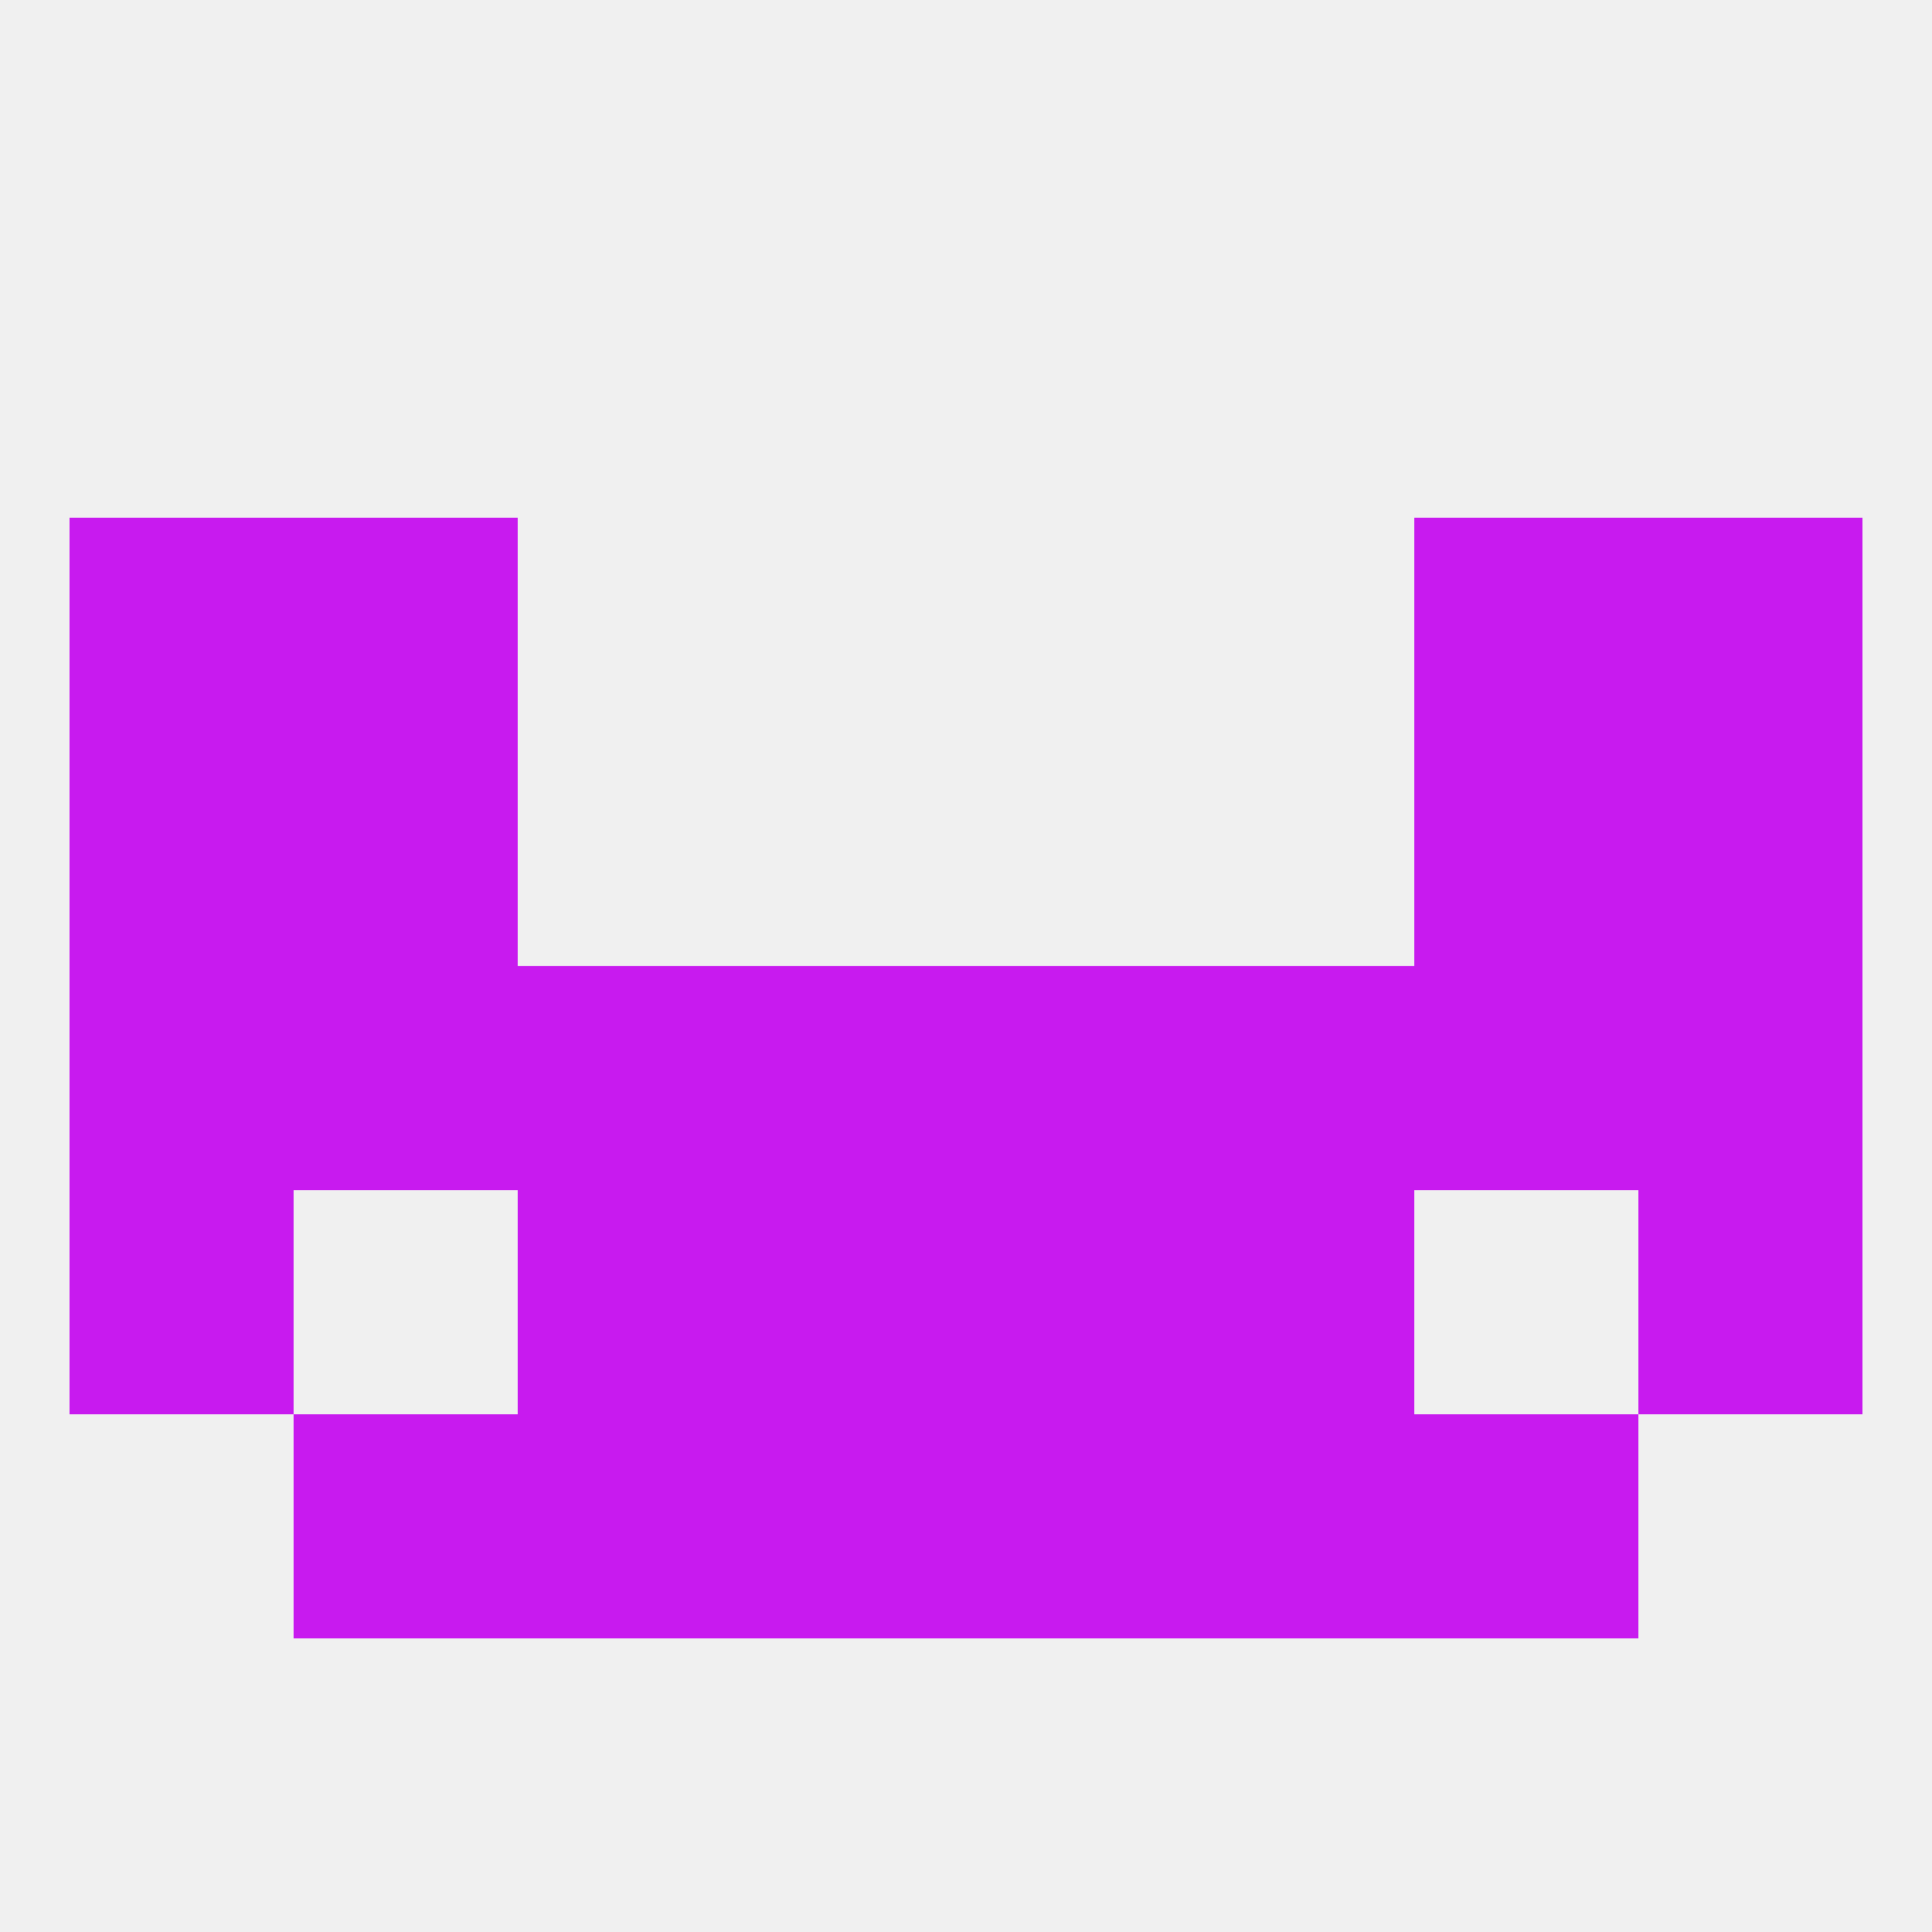
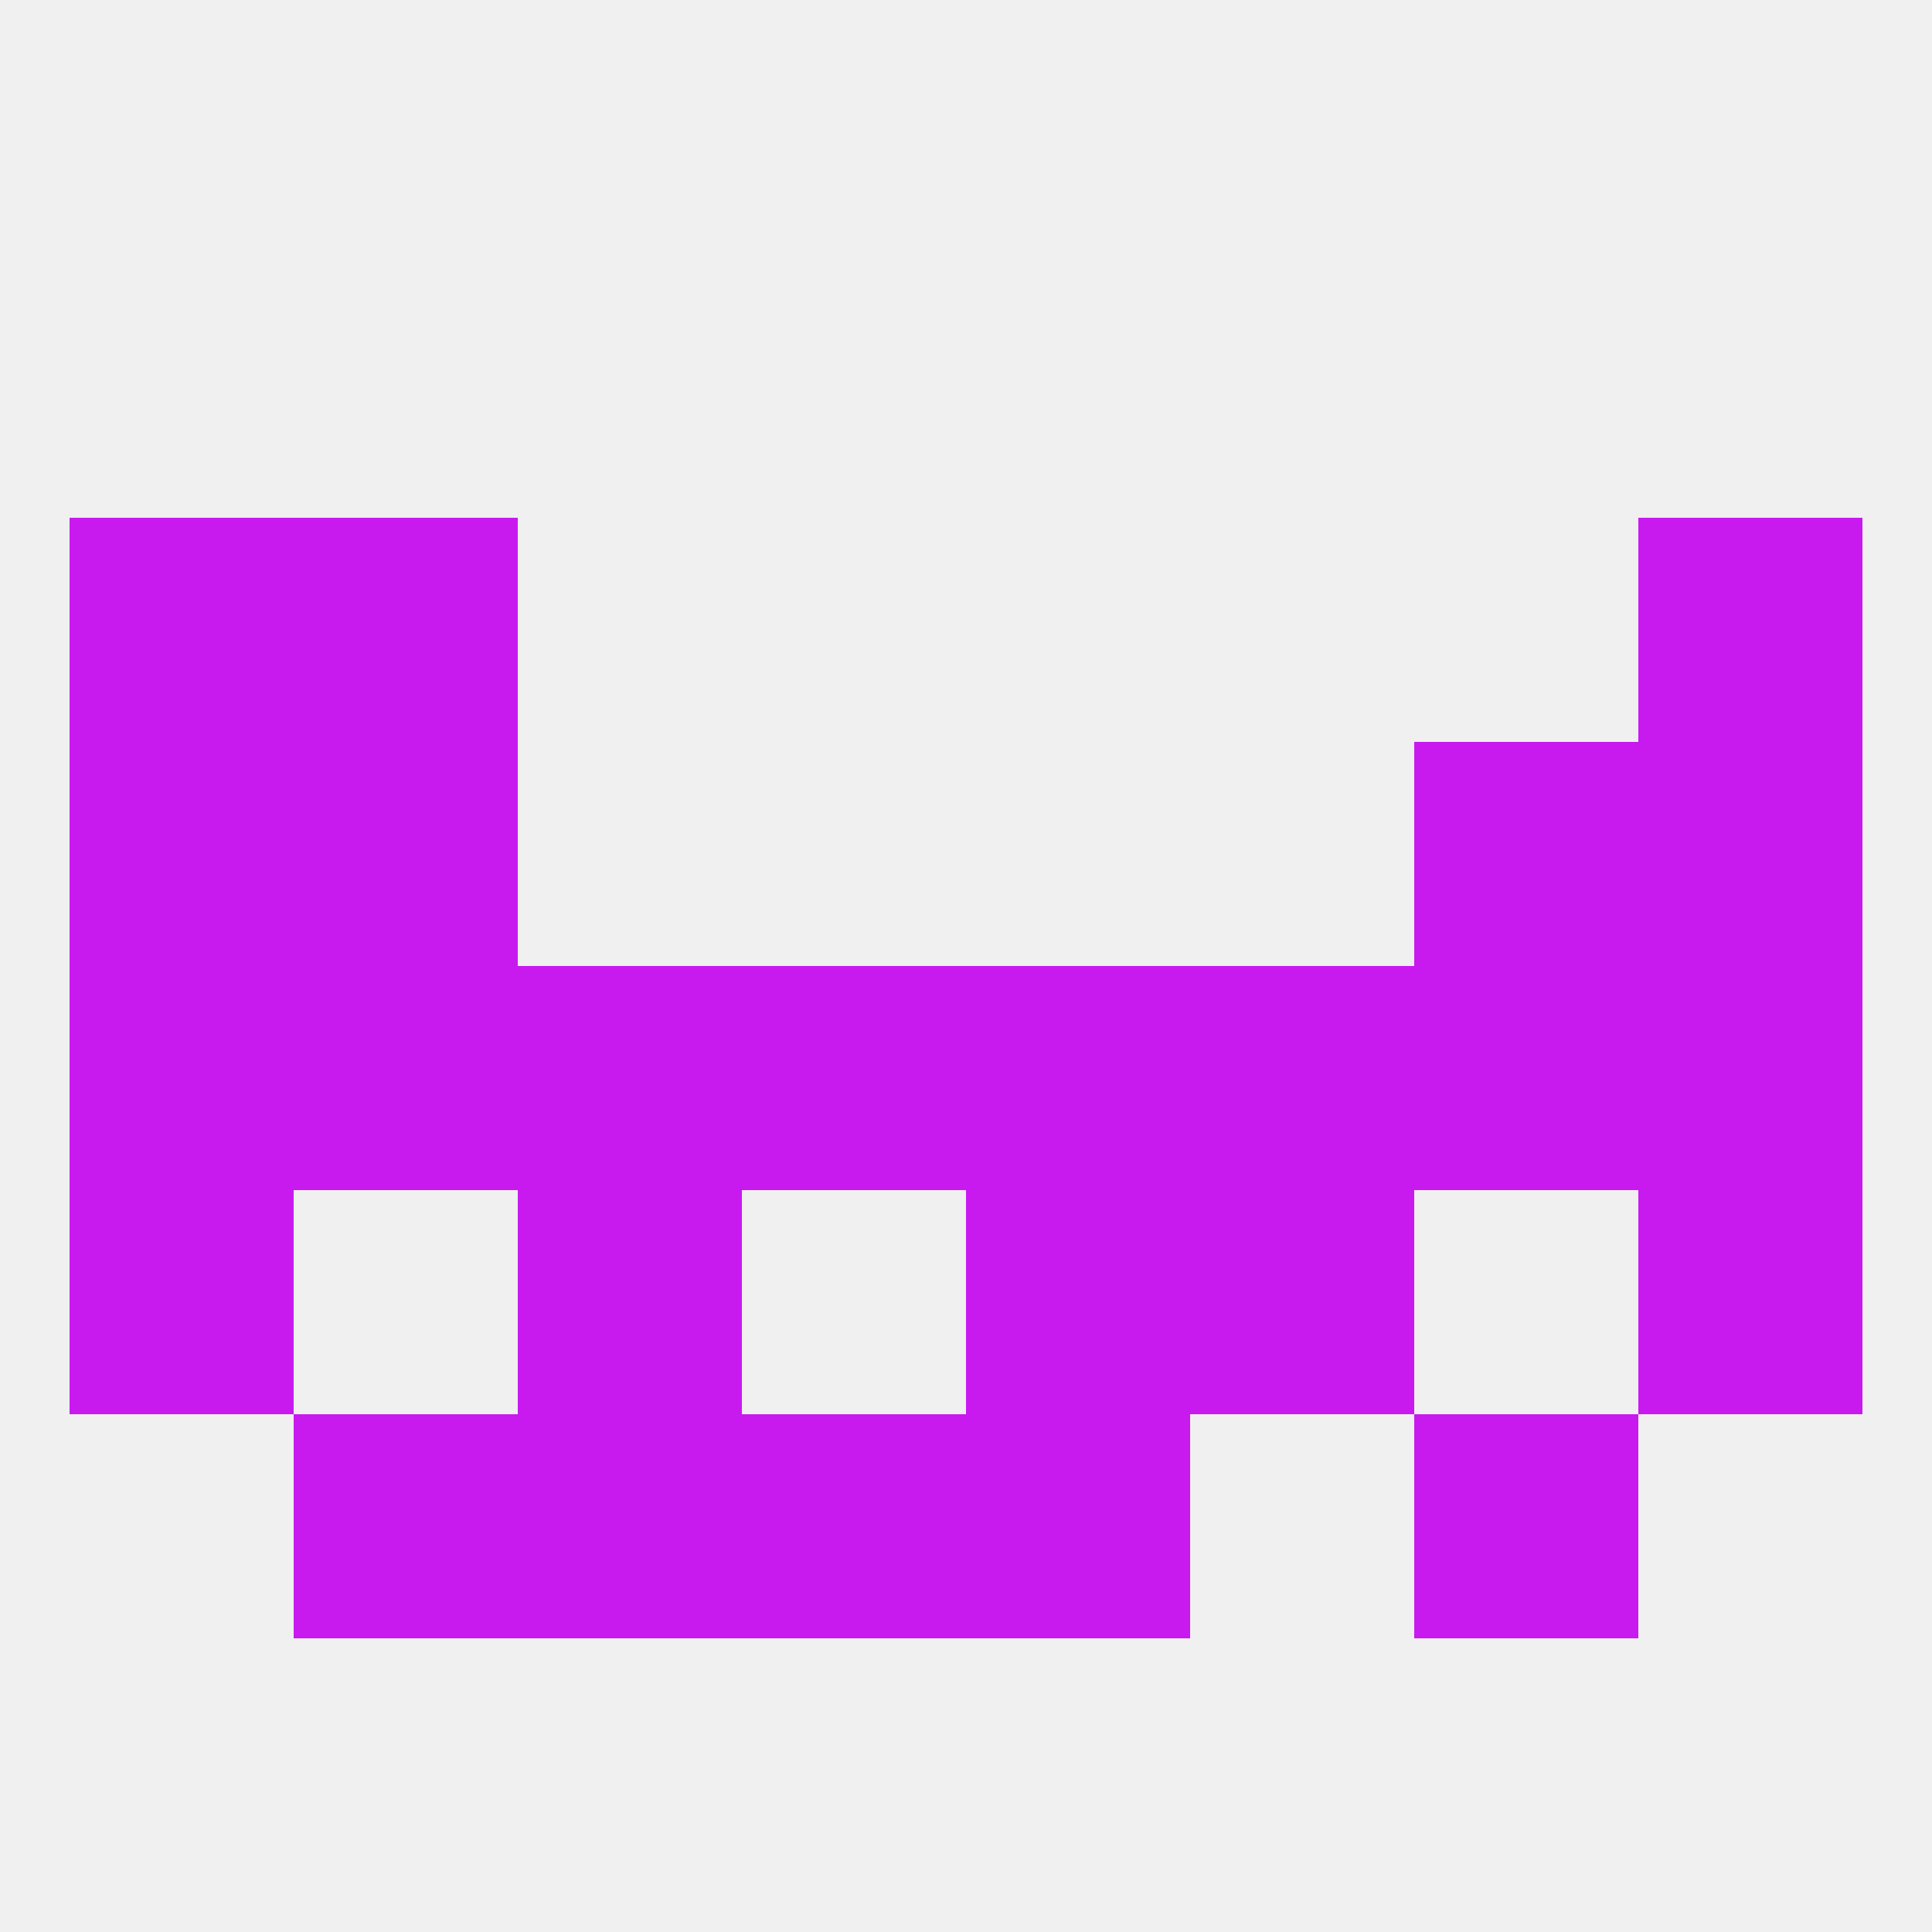
<svg xmlns="http://www.w3.org/2000/svg" version="1.1" baseprofile="full" width="250" height="250" viewBox="0 0 250 250">
  <rect width="100%" height="100%" fill="rgba(240,240,240,255)" />
  <rect x="125" y="125" width="29" height="29" fill="rgba(200,26,239,255)" />
  <rect x="67" y="125" width="29" height="29" fill="rgba(200,26,239,255)" />
  <rect x="212" y="125" width="29" height="29" fill="rgba(200,26,239,255)" />
  <rect x="96" y="125" width="29" height="29" fill="rgba(200,26,239,255)" />
  <rect x="154" y="125" width="29" height="29" fill="rgba(200,26,239,255)" />
  <rect x="38" y="125" width="29" height="29" fill="rgba(200,26,239,255)" />
  <rect x="183" y="125" width="29" height="29" fill="rgba(200,26,239,255)" />
  <rect x="9" y="125" width="29" height="29" fill="rgba(200,26,239,255)" />
  <rect x="125" y="154" width="29" height="29" fill="rgba(200,26,239,255)" />
  <rect x="9" y="154" width="29" height="29" fill="rgba(200,26,239,255)" />
  <rect x="212" y="154" width="29" height="29" fill="rgba(200,26,239,255)" />
  <rect x="67" y="154" width="29" height="29" fill="rgba(200,26,239,255)" />
  <rect x="154" y="154" width="29" height="29" fill="rgba(200,26,239,255)" />
-   <rect x="96" y="154" width="29" height="29" fill="rgba(200,26,239,255)" />
  <rect x="96" y="183" width="29" height="29" fill="rgba(200,26,239,255)" />
  <rect x="125" y="183" width="29" height="29" fill="rgba(200,26,239,255)" />
  <rect x="67" y="183" width="29" height="29" fill="rgba(200,26,239,255)" />
-   <rect x="154" y="183" width="29" height="29" fill="rgba(200,26,239,255)" />
  <rect x="38" y="183" width="29" height="29" fill="rgba(200,26,239,255)" />
  <rect x="183" y="183" width="29" height="29" fill="rgba(200,26,239,255)" />
  <rect x="38" y="96" width="29" height="29" fill="rgba(200,26,239,255)" />
  <rect x="183" y="96" width="29" height="29" fill="rgba(200,26,239,255)" />
  <rect x="9" y="96" width="29" height="29" fill="rgba(200,26,239,255)" />
  <rect x="212" y="96" width="29" height="29" fill="rgba(200,26,239,255)" />
  <rect x="38" y="67" width="29" height="29" fill="rgba(200,26,239,255)" />
-   <rect x="183" y="67" width="29" height="29" fill="rgba(200,26,239,255)" />
  <rect x="9" y="67" width="29" height="29" fill="rgba(200,26,239,255)" />
  <rect x="212" y="67" width="29" height="29" fill="rgba(200,26,239,255)" />
</svg>